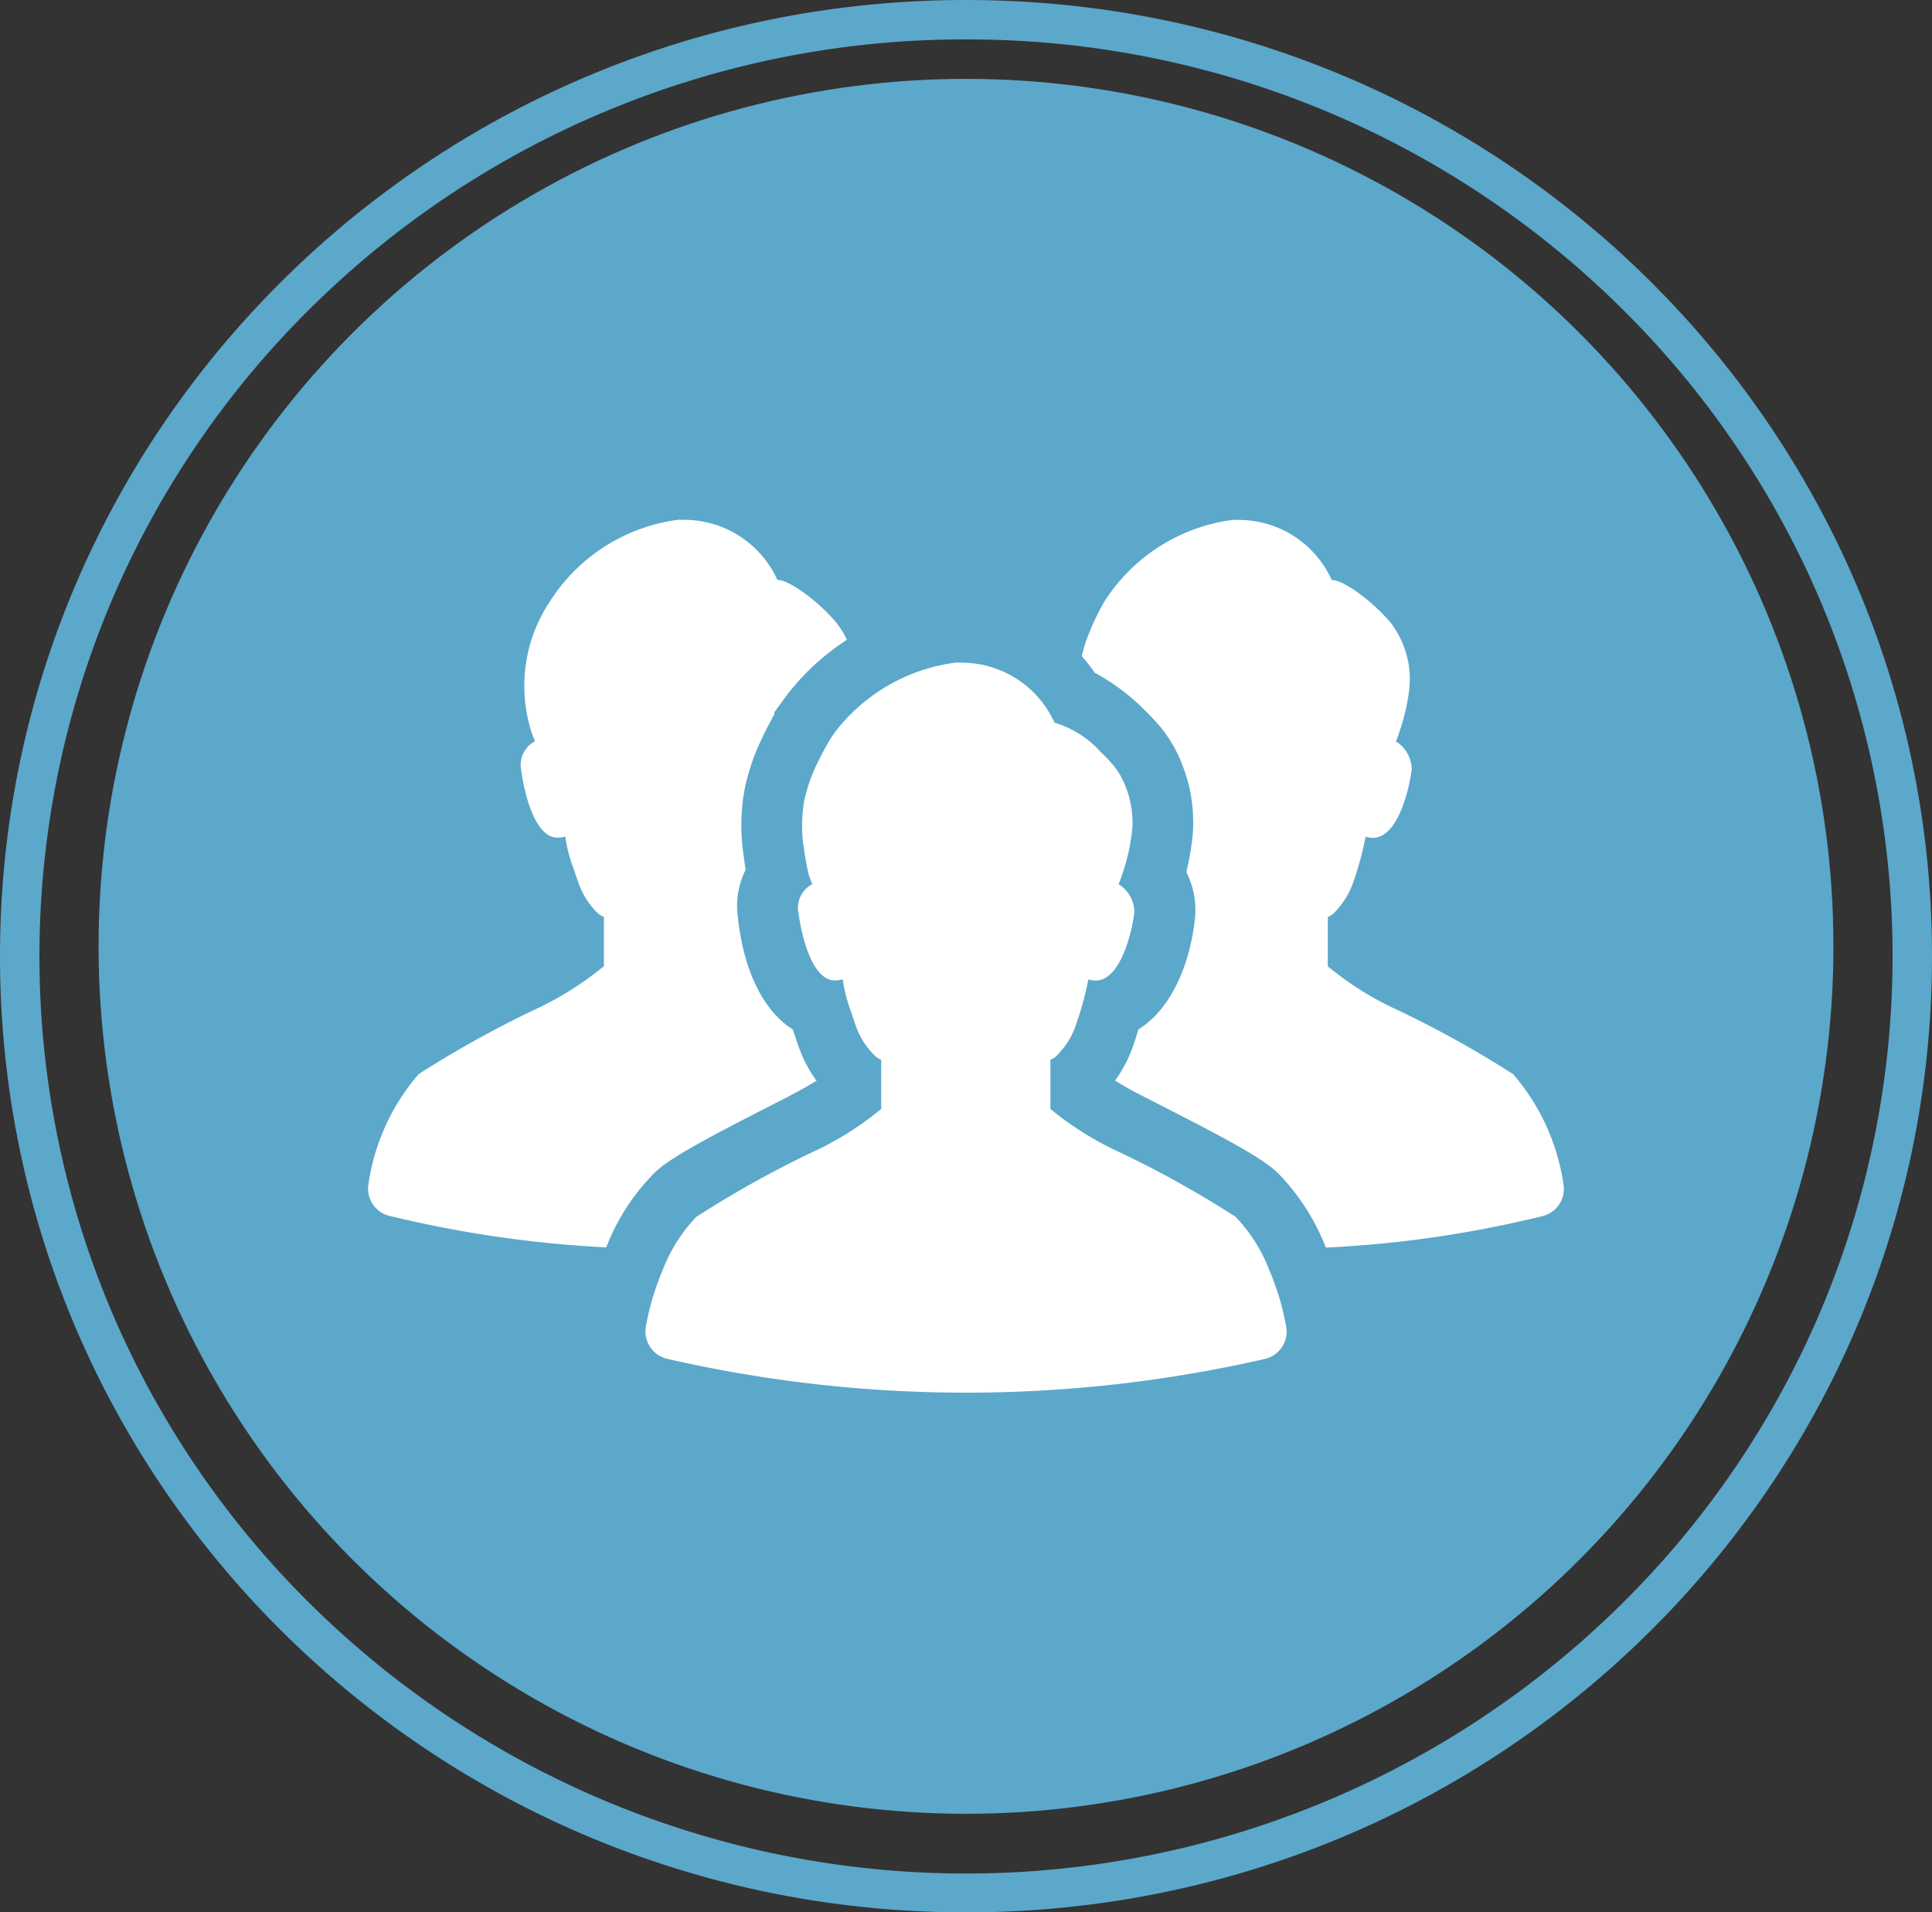
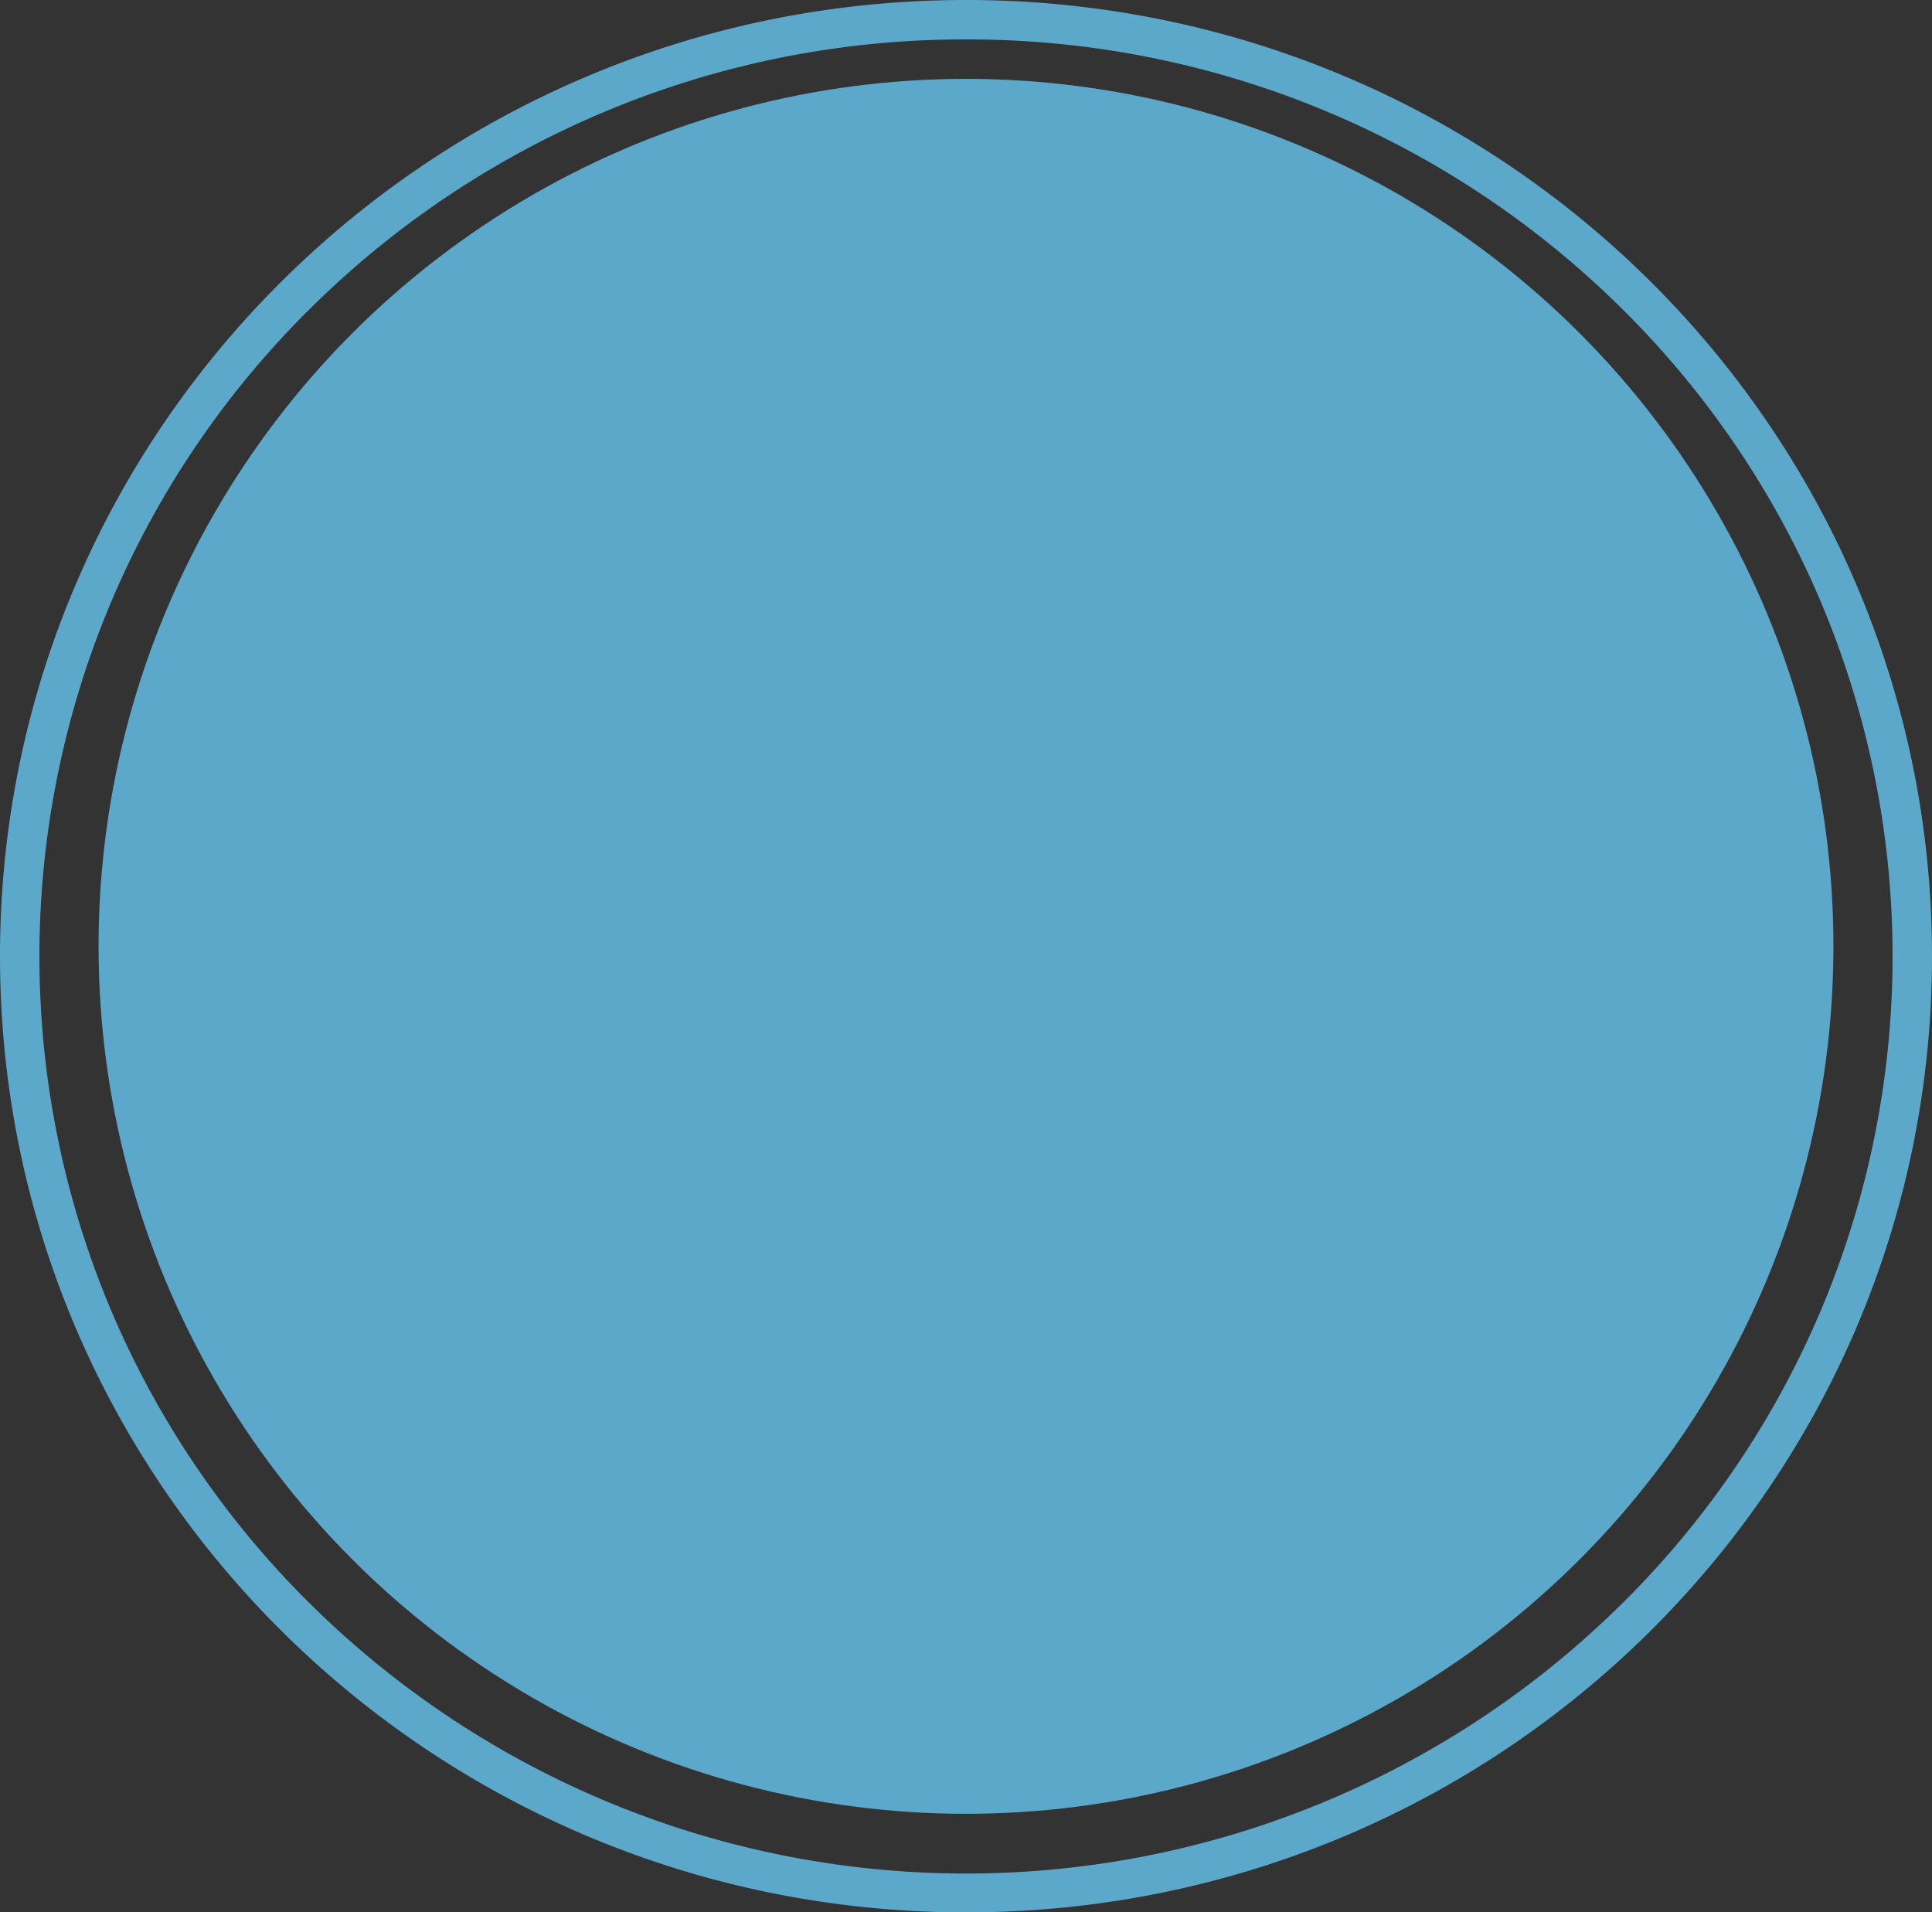
<svg xmlns="http://www.w3.org/2000/svg" width="98" height="97">
  <rect width="100%" height="100%" fill="#333333" stroke="none" />
  <g transform="translate(-1002 -1870.11)">
    <circle cx="44" cy="44" r="44" transform="translate(1007 1874.11)" fill="#5ba8cb" />
    <path d="M1051 1872.11a47.1 47.1 0 00-33.241 13.627 46.323 46.323 0 00-10.069 14.781 46.2 46.2 0 000 36.185 46.323 46.323 0 0010.069 14.78 47.287 47.287 0 0066.483 0 46.323 46.323 0 0010.068-14.781 46.2 46.2 0 000-36.185 46.323 46.323 0 00-10.069-14.78A47.1 47.1 0 001051 1872.11m0-2c27.062 0 49 21.714 49 48.5s-21.938 48.5-49 48.5-49-21.714-49-48.5 21.938-48.5 49-48.5z" fill="#5ba8cb" />
    <g fill="#fff">
-       <path d="M1059.744 1922.325q-.108.386-.247.771l-.041.123a6.753 6.753 0 01-.894 1.7c.36.226.8.483 1.336.75l.134.072c4.02 2.046 5.87 3.023 6.744 3.824a11.145 11.145 0 012.447 3.752.511.511 0 01.031.073 57.16 57.16 0 0011-1.6 1.417 1.417 0 001.049-1.634 10.968 10.968 0 00-2.55-5.562 52.614 52.614 0 00-6.2-3.412 16.193 16.193 0 01-3.2-2.056v-2.5a1.1 1.1 0 00.391-.288 4.22 4.22 0 00.853-1.346 16.505 16.505 0 00.658-2.364.227.227 0 00.01-.082 1.322 1.322 0 00.37.062c1.347 0 1.892-2.745 1.974-3.475a1.709 1.709 0 00-.8-1.419 4.7 4.7 0 00.175-.483 10.436 10.436 0 00.493-2.1 4.692 4.692 0 00-.935-3.433c-.925-1.1-2.385-2.17-2.991-2.17a5.177 5.177 0 00-4.513-3.043c-.144 0-.278 0-.432-.01h-.031a9.106 9.106 0 00-6.558 4.153 12.241 12.241 0 00-.936 2.025 6.564 6.564 0 00-.205.74 9.215 9.215 0 01.657.843 10.7 10.7 0 012.468 1.831c.205.2.452.452.7.73l.144.164a6.915 6.915 0 011.172 2.066 7.673 7.673 0 01.5 2.5 6.785 6.785 0 01-.061 1.3c-.062.453-.134.874-.216 1.234-.021.1-.041.2-.062.288a4.228 4.228 0 01.432 2.375c-.224 2.106-1.098 4.501-2.866 5.601zm-26.975 11.01a10.924 10.924 0 012.488-3.793c.843-.771 2.693-1.758 6.713-3.8l.123-.072c.489-.25.9-.487 1.246-.694l.065-.036.016-.009a6.655 6.655 0 01-.9-1.706s-.3-.874-.3-.894c-1.511-.956-2.519-2.991-2.807-5.818a4.109 4.109 0 01.411-2.292c-.031-.155-.1-.7-.1-.7a10.146 10.146 0 01-.037-2.842c.014-.132.038-.264.06-.4.02-.117.043-.23.068-.343.03-.131.058-.263.1-.392a10.443 10.443 0 01.73-1.974c.175-.38.38-.76.607-1.182.01-.01.01-.02.021-.031v-.113l.6-.822a12.112 12.112 0 013.084-2.858 3.712 3.712 0 00-.483-.8.179.179 0 00-.051-.072c-.925-1.1-2.395-2.17-2.991-2.17a5.2 5.2 0 00-4.531-3.043c-.134 0-.278 0-.421-.01h-.031a9.107 9.107 0 00-6.559 4.153 7.712 7.712 0 00-.936 6.6 4.543 4.543 0 00.185.483 1.379 1.379 0 00-.73 1.234c.072.73.545 3.66 1.881 3.66a1.343 1.343 0 00.387-.06 7.188 7.188 0 00.391 1.562c.082.236.185.545.3.863a4.091 4.091 0 00.864 1.378 1.13 1.13 0 00.4.277v2.5a16.545 16.545 0 01-3.2 2.056 53.852 53.852 0 00-6.189 3.412 10.882 10.882 0 00-2.549 5.562 1.416 1.416 0 001.054 1.63 58.79 58.79 0 0011 1.6c.01-.014.01-.024.021-.044z" />
-       <path d="M1046.698 1926.359a15.869 15.869 0 01-3.2 2.054 52.826 52.826 0 00-6.179 3.42 8.119 8.119 0 00-1.7 2.685 13.53 13.53 0 00-.335.874c-.1.277-.191.566-.266.868a11.467 11.467 0 00-.255 1.128 1.43 1.43 0 001.047 1.637 67.907 67.907 0 0030.382.006 1.427 1.427 0 001.047-1.643 13.282 13.282 0 00-.254-1.128c-.081-.3-.168-.59-.272-.868a9 9 0 00-.335-.874 8.1 8.1 0 00-1.7-2.685 51.52 51.52 0 00-6.191-3.42 16.288 16.288 0 01-3.205-2.054v-2.493a1.07 1.07 0 00.4-.29.373.373 0 00.063-.075 3.964 3.964 0 00.787-1.272l.052-.157a16.846 16.846 0 00.608-2.21c.006-.029.006-.052.011-.075a1.281 1.281 0 00.371.058c1.342 0 1.892-2.748 1.967-3.472a1.7 1.7 0 00-.8-1.417 4.656 4.656 0 00.179-.492.414.414 0 00.018-.046 10.562 10.562 0 00.3-1.053c.063-.278.121-.608.173-1a3.924 3.924 0 00.029-.74 4.786 4.786 0 00-.318-1.551 3.85 3.85 0 00-.642-1.14l-.006-.006a7.2 7.2 0 00-.613-.648 5.173 5.173 0 00-2.372-1.516 5.173 5.173 0 00-4.519-3.038c-.139-.005-.278-.005-.428-.011h-.029a9.186 9.186 0 00-6.156 3.529v.006a5.679 5.679 0 00-.4.619c-.2.358-.376.694-.527 1.012a7.7 7.7 0 00-.544 1.475 3.518 3.518 0 00-.139.695 7.381 7.381 0 00.052 2.239v.006c.052.353.122.735.214 1.146a.023.023 0 01.005.018 3.489 3.489 0 00.191.492 1.365 1.365 0 00-.735 1.232c.075.729.544 3.657 1.886 3.657a1.357 1.357 0 00.387-.058 7.416 7.416 0 00.394 1.562c.069.2.15.446.237.706l.052.151a3.936 3.936 0 00.758 1.256c.035.04.075.081.11.122a1.114 1.114 0 00.4.284v2.494z" />
-     </g>
+       </g>
  </g>
</svg>